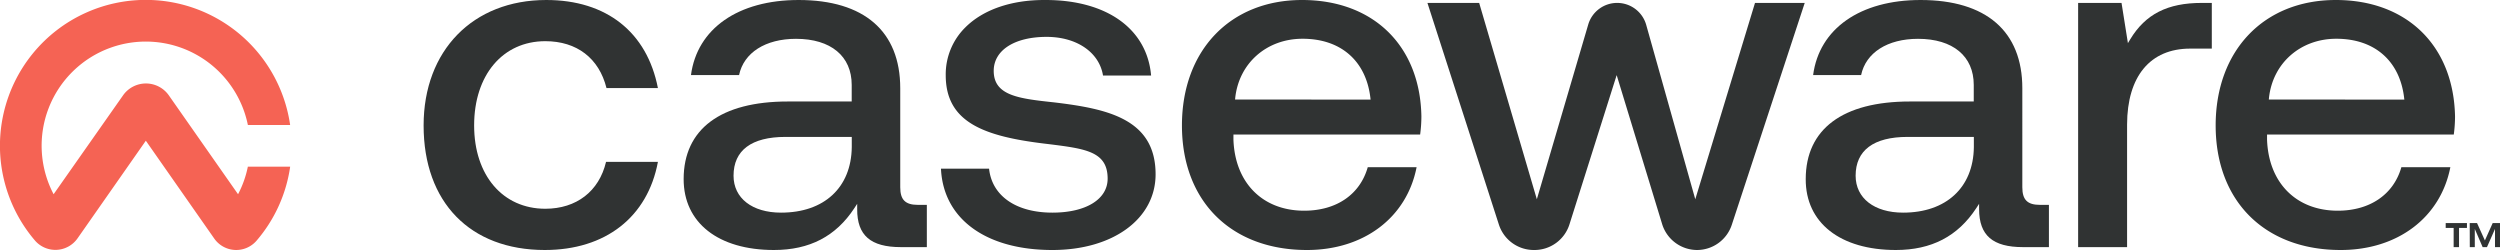
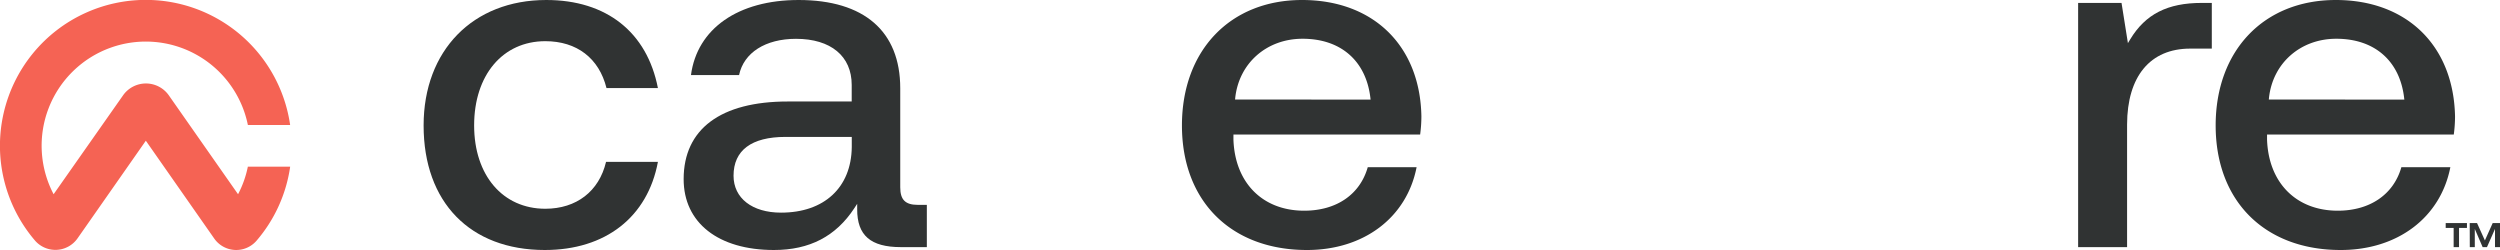
<svg xmlns="http://www.w3.org/2000/svg" id="Layer_1" data-name="Layer 1" viewBox="0 0 720 72">
  <defs>
    <style>.cls-1{fill:#f56354;}.cls-2{fill:#303333;}</style>
  </defs>
  <title>CaseWare-Logo-RGB-Primary_Dark-TM</title>
  <path class="cls-1" d="M71.38,48a29.55,29.55,0,0,1-2.82,7.94L48.69,27.56l0,0a8.06,8.06,0,0,0-13.32,0l-.05.07L15.44,55.94A30,30,0,1,1,71.39,36H83.56A42,42,0,1,0,10,69.19a7.78,7.78,0,0,0,12.32-.53l1.8-2.57h0L42,40.53,61.68,68.67a7.73,7.73,0,0,0,12.16.7A41.78,41.78,0,0,0,83.57,48Z" />
  <path class="cls-2" d="M156.91,72c17.46,0,29.6-9.47,32.57-25.38H174.54c-2,8.47-8.53,13.5-17.49,13.5-12.26,0-20.5-9.63-20.5-24,0-14.51,8.24-24.26,20.5-24.26,9.07,0,15.48,4.91,17.62,13.5h14.81C186.33,9.24,174.65,0,157.33,0,136.21,0,122,14.52,122,36.14,122,58.26,135.39,72,156.91,72Z" />
  <path class="cls-2" d="M259.46,71.17h7.47V59h-2.6c-3.59,0-5.06-1.46-5.06-5.06V25.42C259.27,9,248.86,0,230,0,212.56,0,200.77,8.27,199,21.62h13.85c1.36-6.45,7.59-10.44,16.39-10.44,10.05,0,16.05,5,16.05,13.27v4.78H226.89c-19.35,0-30,7.94-30,22.36,0,12.59,10,20.41,26,20.41,10.27,0,17.83-3.94,23.13-12l.85-1.3v1.56C246.84,67.79,250.73,71.17,259.46,71.17ZM245.31,42.4c-.15,11.62-7.95,18.84-20.37,18.84-8.31,0-13.68-4.17-13.68-10.63,0-7.31,5.16-11.18,14.94-11.18h19.11Z" />
-   <path class="cls-2" d="M303.72,29.5c-10.18-1.1-17.53-1.89-17.53-9.09,0-5.94,6-9.79,15.22-9.79,8.71,0,15.18,4.46,16.26,11.14h13.85C330.36,8.32,318.77,0,301.13,0h-.4c-9.52,0-17.56,2.78-22.67,7.85a19,19,0,0,0-5.69,13.82c0,13.56,11,17.6,28.67,19.72l1.1.13C312.65,42.84,319,43.64,319,51.45c0,5.95-6.25,9.79-15.91,9.79-10.48,0-17.42-4.84-18.24-12.67H271C271.64,63,283.88,72,303.08,72c17.51,0,29.73-9,29.73-21.8C332.81,34.3,319.05,31.34,303.72,29.5Z" />
  <path class="cls-2" d="M375,0c-20.7,0-34.6,14.52-34.6,36.14,0,21.78,14.13,35.86,36,35.86,16.4,0,28.74-9.34,31.58-23.84H393.91c-2.23,7.85-9,12.52-18.31,12.52-11.94,0-19.94-8-20.37-20.49V38.74H409a39.46,39.46,0,0,0,.36-5.24C409,13.15,395.49,0,375,0Zm-19.3,28.67.05-.51c1.1-10,9.07-17,19.39-17,11,0,18.27,6.35,19.53,17l.06.52Z" />
-   <path class="cls-2" d="M505.44.84l-17.2,56.55L474.11,7.17A8.69,8.69,0,0,0,465.74.84h0a8.68,8.68,0,0,0-8.33,6.23l-14.8,50.32L426,.84H411.1l20.58,63.84A10.57,10.57,0,0,0,441.73,72h.18A10.56,10.56,0,0,0,452,64.63l13.6-43,13.08,42.86A10.57,10.57,0,0,0,488.76,72h0a10.56,10.56,0,0,0,10-7.27l21-63.89Z" />
-   <path class="cls-2" d="M582.62,71.17h7.47V59h-2.6c-3.59,0-5.06-1.46-5.06-5.06V25.42C582.43,9,572,0,553.12,0c-17.4,0-29.19,8.27-30.94,21.62H536c1.36-6.45,7.59-10.44,16.39-10.44,10.05,0,16.05,5,16.05,13.27v4.78H550.05c-19.35,0-30,7.94-30,22.36C520,64.18,530,72,546,72c10.27,0,17.83-3.94,23.13-12l.85-1.3v1.56C570,67.79,573.89,71.17,582.62,71.17ZM568.47,42.4c-.15,11.62-8,18.84-20.37,18.84-8.31,0-13.68-4.17-13.68-10.63,0-7.31,5.17-11.18,14.94-11.18h19.11Z" />
  <path class="cls-2" d="M630.77,14H637V.84h-2.88c-9.87,0-16.23,3.23-20.62,10.49l-.66,1.09L611,.84h-12.5V71.17h14.1V35.86C612.63,22,619.24,14,630.77,14Z" />
  <path class="cls-2" d="M672.72,0C652,0,638.11,14.52,638.11,36.14c0,21.78,14.13,35.86,36,35.86,16.41,0,28.75-9.34,31.59-23.84H691.59c-2.23,7.85-9.05,12.52-18.31,12.52-11.94,0-19.94-8-20.37-20.49V38.74h53.78a39.46,39.46,0,0,0,.36-5.24C706.64,13.15,693.17,0,672.72,0Zm-19.3,28.67.05-.51c1.1-10,9.07-17,19.39-17,11,0,18.27,6.35,19.53,17l.06.52Z" />
  <path class="cls-2" d="M704.36,64.25h6.12v1.39H708.2v5.53h-1.55V65.64h-2.29Zm6.92,0h2.11l2.26,5,2.24-5H720v6.92h-1.44V65.94l-2.31,5.23H715l-2.26-5.23v5.23h-1.44Z" />
</svg>